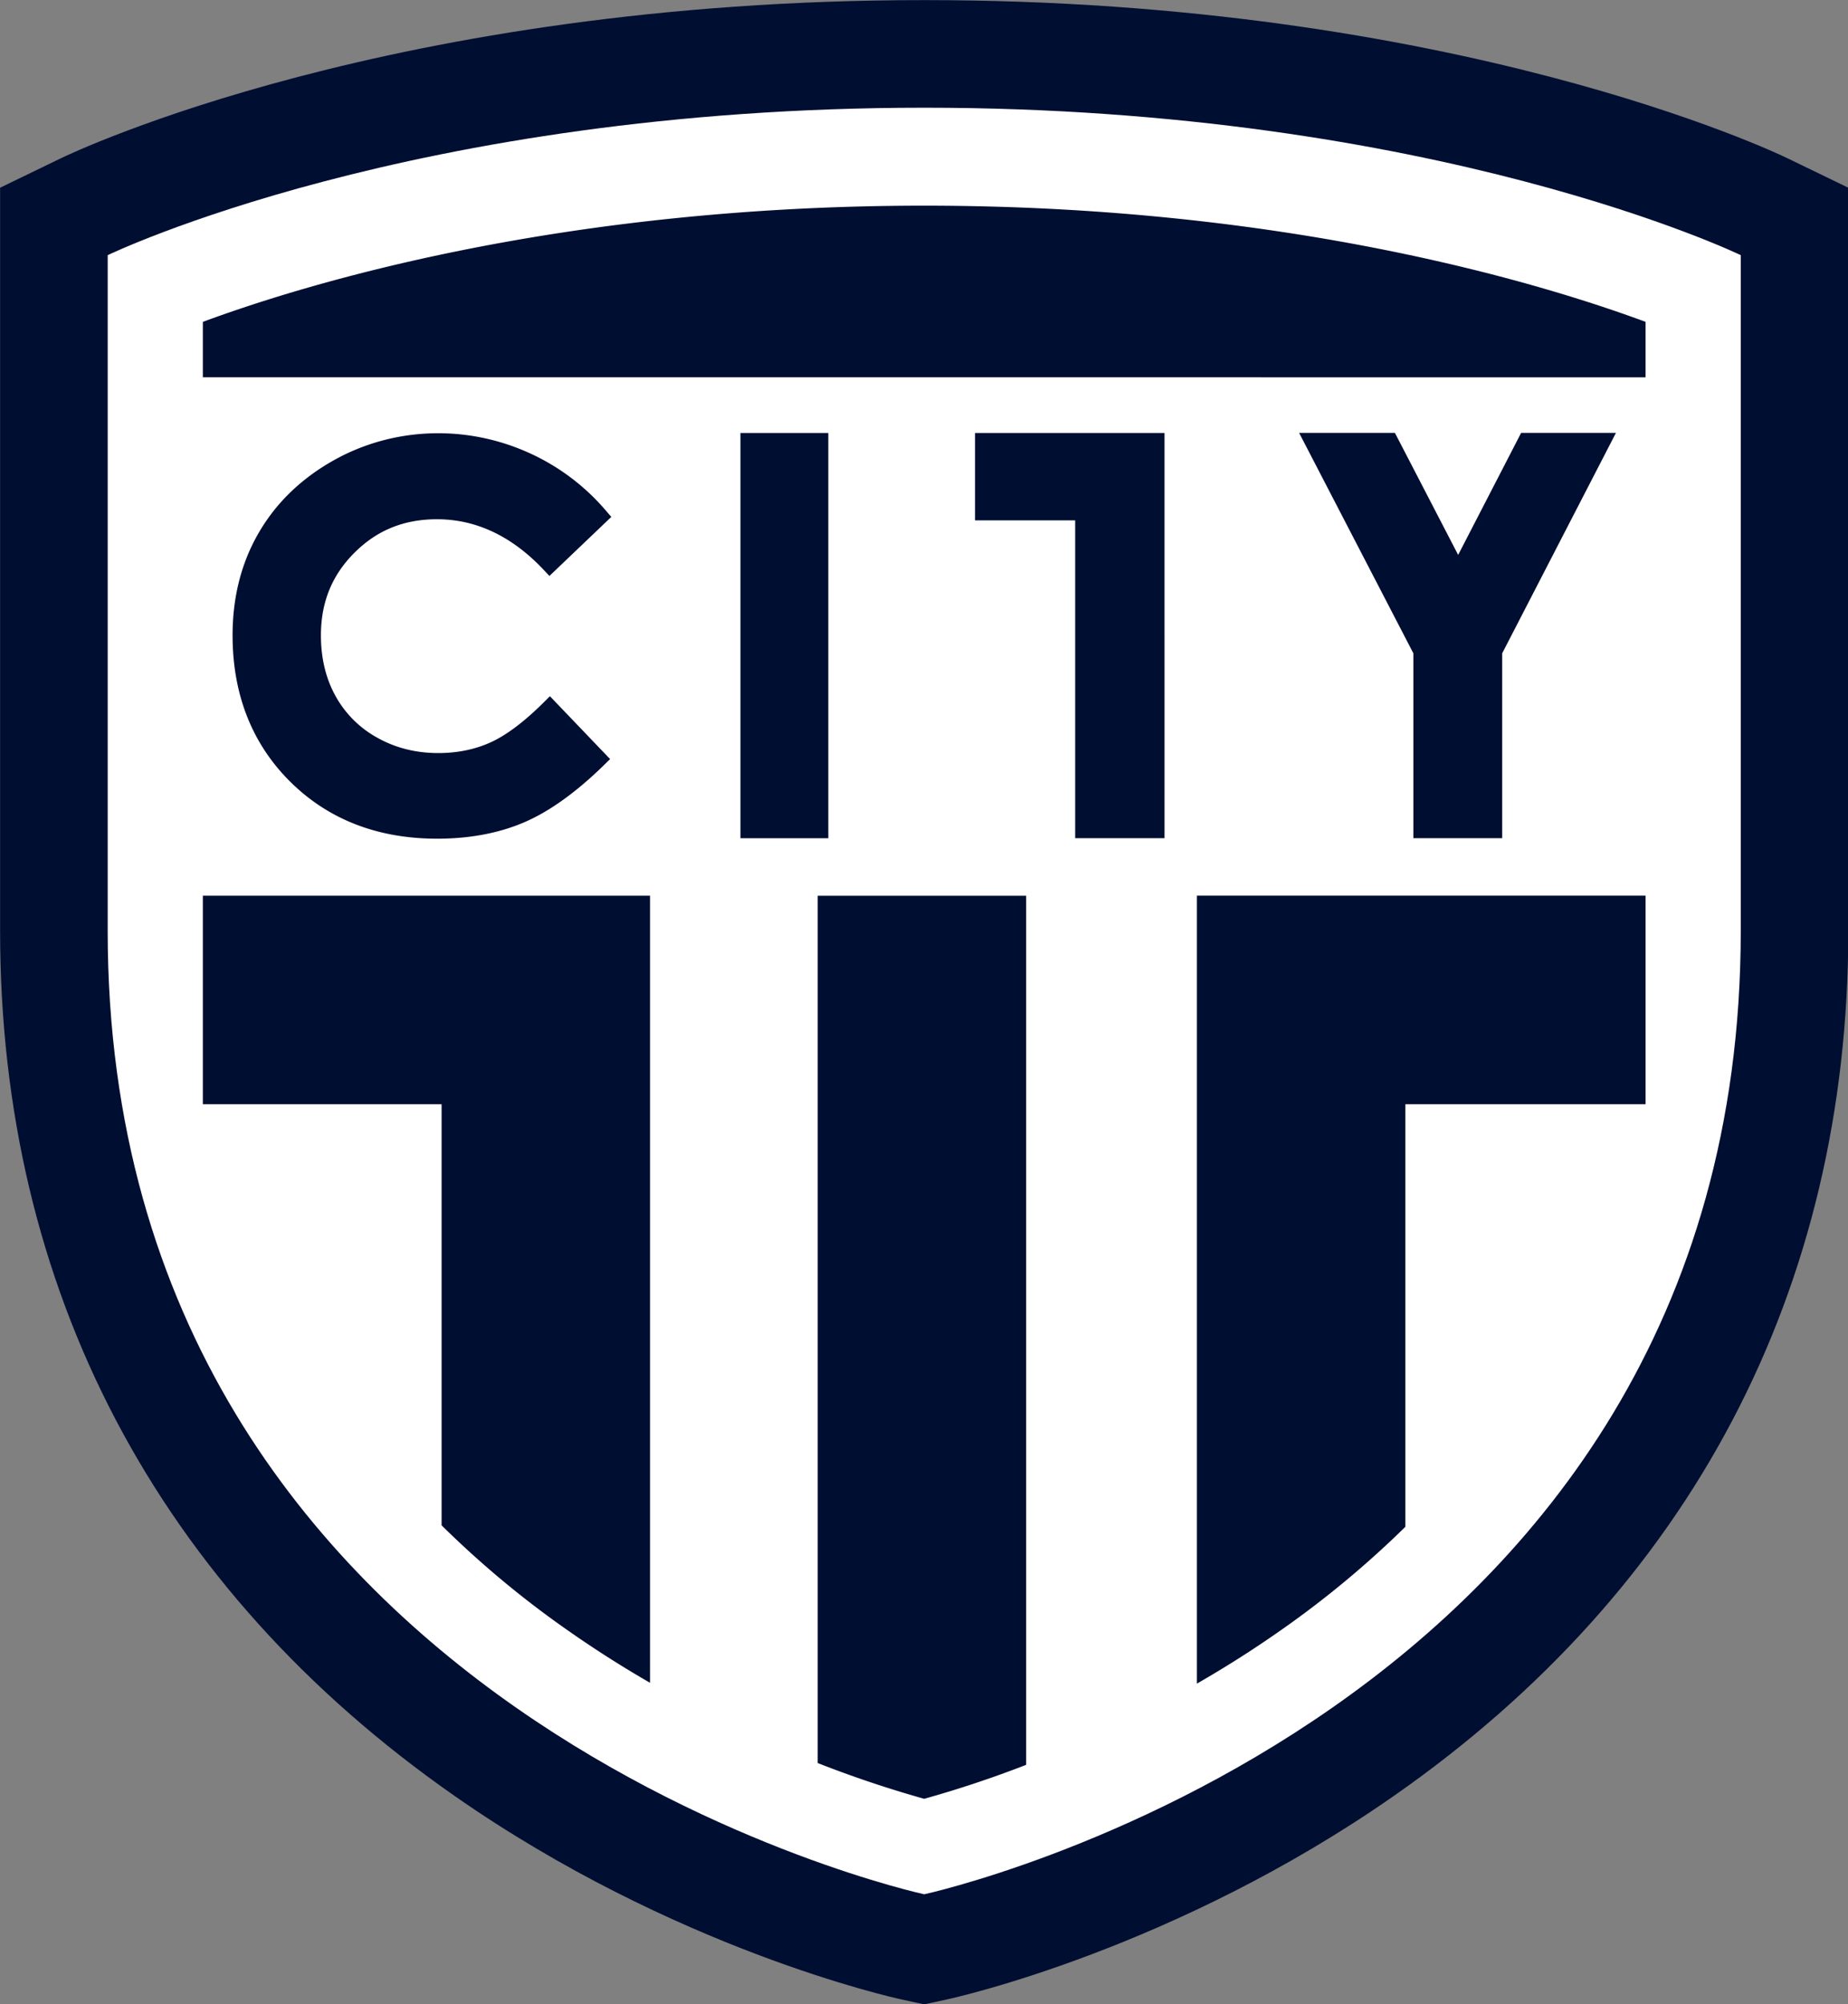
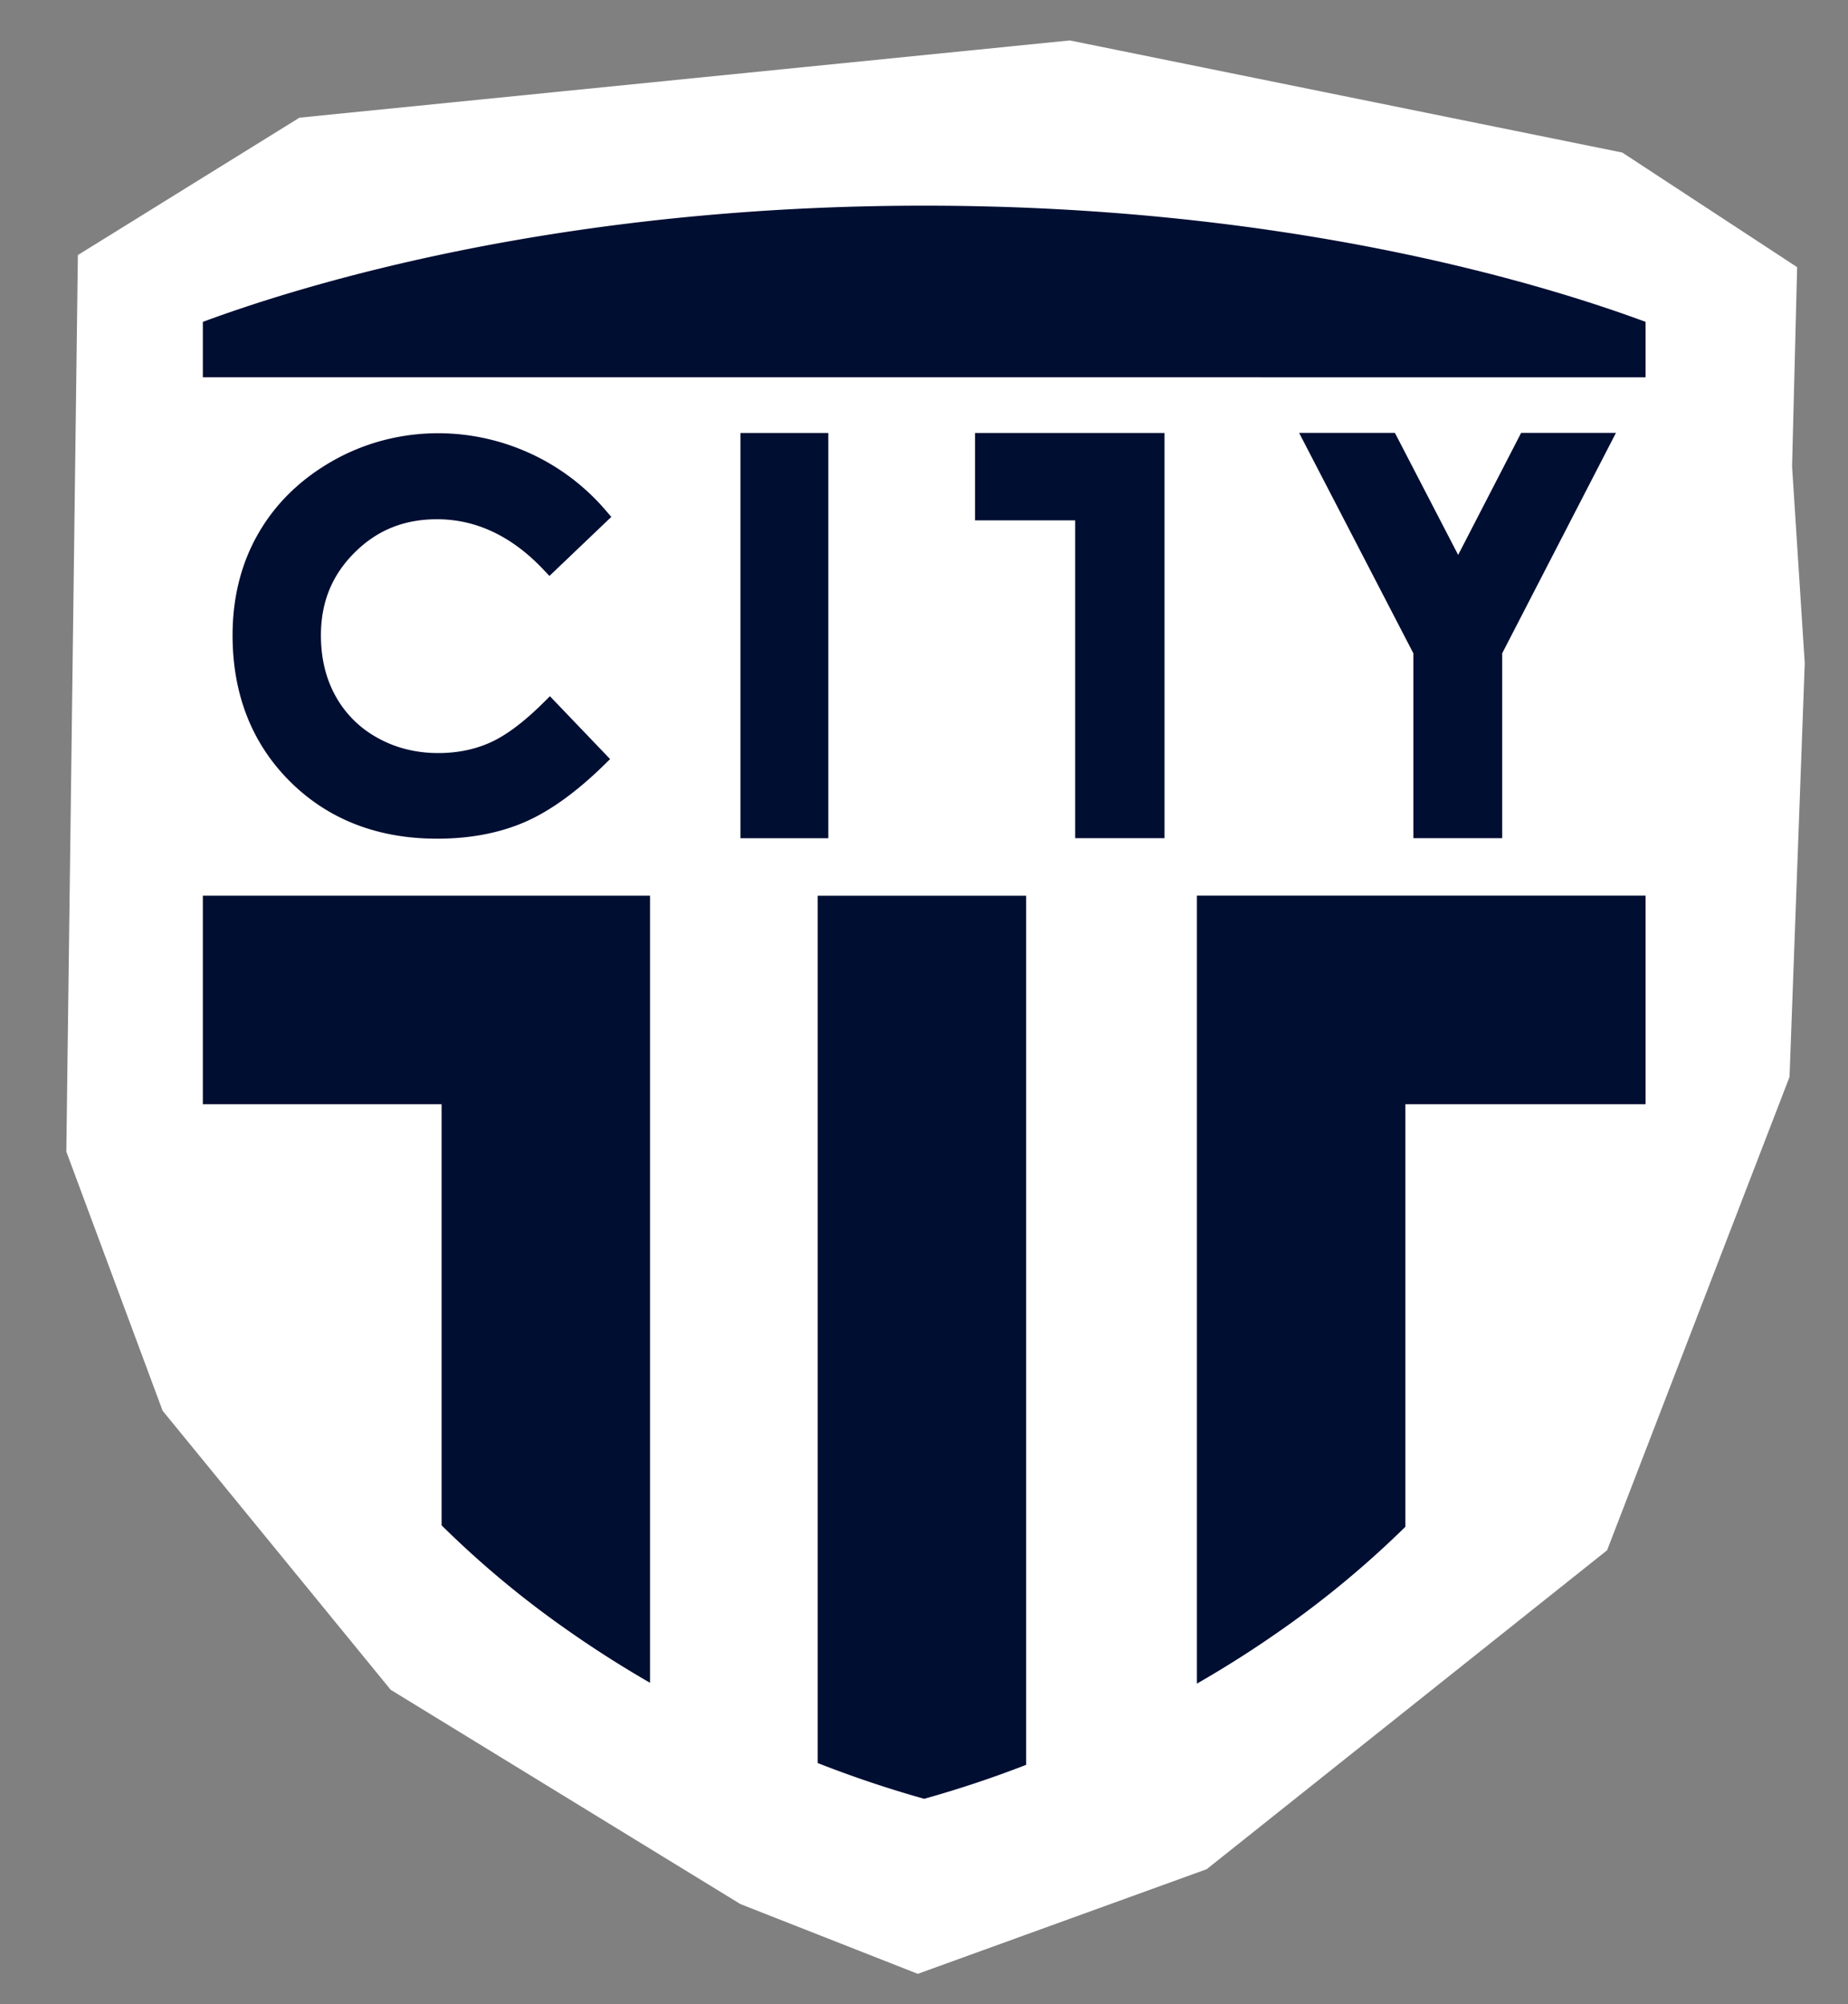
<svg xmlns="http://www.w3.org/2000/svg" viewBox="0 0 309.8 335.83">
  <rect x="0" y="0" width="309.8" height="335.83" fill="#808080" stroke="none" />
  <path d="m-335.42 76.044-1.936 150.25 16.144 43.422 38.234 46.761 58.625 35.907 29.738 11.69 48.43-17.535 67.122-53.443 30.587-79.328 2.55-69.307-2.125-32.984.85-33.401-29.313-19.206-92.612-18.788-129.146 12.943-37.148 23.019" style="fill:#fff;fill-opacity:1;stroke:none;stroke-width:.265px;stroke-linecap:butt;stroke-linejoin:miter;stroke-opacity:1" transform="translate(348.475 -33.305)" />
  <g style="stroke-width:.567">
    <g style="stroke-width:.11">
      <path d="M60.573 71.59v-2.896c5.499-2.034 18.799-6.07 37.696-6.07 18.905 0 32.205 4.038 37.697 6.069v2.897zm43.024 72.48a57.612 57.612 0 0 1-5.328 1.775 58.532 58.532 0 0 1-5.565-1.868V98.672h10.893zm-43.024-34.507V98.669h23.369v41.116a57.48 57.48 0 0 1-4.424-2.826 50.606 50.606 0 0 1-6.469-5.4v-21.996zm75.393 0h-12.552v22.072a50.834 50.834 0 0 1-6.394 5.324 57.145 57.145 0 0 1-4.5 2.869v-41.16h23.446z" style="fill:#000e32;stroke-width:.11" transform="matrix(3.208 0 0 3.208 -160.313 -166.433)" />
-       <path d="M146.56 65.209v35.296c0 18.72-8.209 34.343-23.739 45.182-11.46 7.999-22.883 10.534-23.364 10.638l-1.188.258-1.189-.258c-.48-.104-11.902-2.639-23.363-10.638-15.53-10.839-23.739-26.462-23.739-45.182V61.687l3.171-1.536c.697-.338 17.384-8.265 45.12-8.265 27.735 0 44.423 7.927 45.12 8.265l3.17 1.536zm-48.29-7.702c-26.767 0-42.67 7.703-42.67 7.703v35.295c0 41.092 42.67 50.327 42.67 50.327s42.67-9.235 42.67-50.327V65.21s-15.905-7.703-42.67-7.703" style="fill:#000e32;stroke-width:.11" transform="matrix(3.208 0 0 3.208 -160.313 -166.433)" />
    </g>
-     <path d="M-316.557 99.55a10.068 10.068 0 0 0 3.979 3.935c1.718.96 3.659 1.443 5.772 1.443 1.804 0 3.471-.337 4.96-1.01 1.5-.677 3.195-1.948 5.037-3.777l.625-.619 5.724 5.978-.611.6c-2.658 2.593-5.22 4.42-7.61 5.434-2.398 1.021-5.169 1.537-8.232 1.537-5.665 0-10.372-1.832-13.999-5.438-3.626-3.611-5.466-8.291-5.466-13.907 0-3.635.837-6.917 2.494-9.757 1.65-2.84 4.048-5.155 7.117-6.877 5.674-3.185 12.63-3.437 18.668-.679a20.915 20.915 0 0 1 7.22 5.434l.534.622-5.885 5.614-.595-.628c-2.998-3.162-6.395-4.764-10.1-4.764-3.141 0-5.713 1.04-7.858 3.186-2.146 2.14-3.189 4.715-3.189 7.864 0 2.18.473 4.134 1.415 5.808m46.858 13.478h-8.36v-38.54h8.36zm31.988-.004h-8.5V82.797h-9.526v-8.31h18.026zm12.808-38.543h9.114l6.016 11.604 5.99-11.604h9.02l-10.82 20.96v17.585h-8.45v-17.58Z" style="fill:#000e32;stroke-width:.2" transform="matrix(1.762 0 0 1.762 614.067 -58.688)" />
+     <path d="M-316.557 99.55a10.068 10.068 0 0 0 3.979 3.935c1.718.96 3.659 1.443 5.772 1.443 1.804 0 3.471-.337 4.96-1.01 1.5-.677 3.195-1.948 5.037-3.777l.625-.619 5.724 5.978-.611.6c-2.658 2.593-5.22 4.42-7.61 5.434-2.398 1.021-5.169 1.537-8.232 1.537-5.665 0-10.372-1.832-13.999-5.438-3.626-3.611-5.466-8.291-5.466-13.907 0-3.635.837-6.917 2.494-9.757 1.65-2.84 4.048-5.155 7.117-6.877 5.674-3.185 12.63-3.437 18.668-.679a20.915 20.915 0 0 1 7.22 5.434l.534.622-5.885 5.614-.595-.628c-2.998-3.162-6.395-4.764-10.1-4.764-3.141 0-5.713 1.04-7.858 3.186-2.146 2.14-3.189 4.715-3.189 7.864 0 2.18.473 4.134 1.415 5.808m46.858 13.478h-8.36v-38.54h8.36zm31.988-.004h-8.5V82.797h-9.526v-8.31h18.026zm12.808-38.543h9.114l6.016 11.604 5.99-11.604h9.02l-10.82 20.96v17.585h-8.45v-17.58" style="fill:#000e32;stroke-width:.2" transform="matrix(1.762 0 0 1.762 614.067 -58.688)" />
  </g>
</svg>